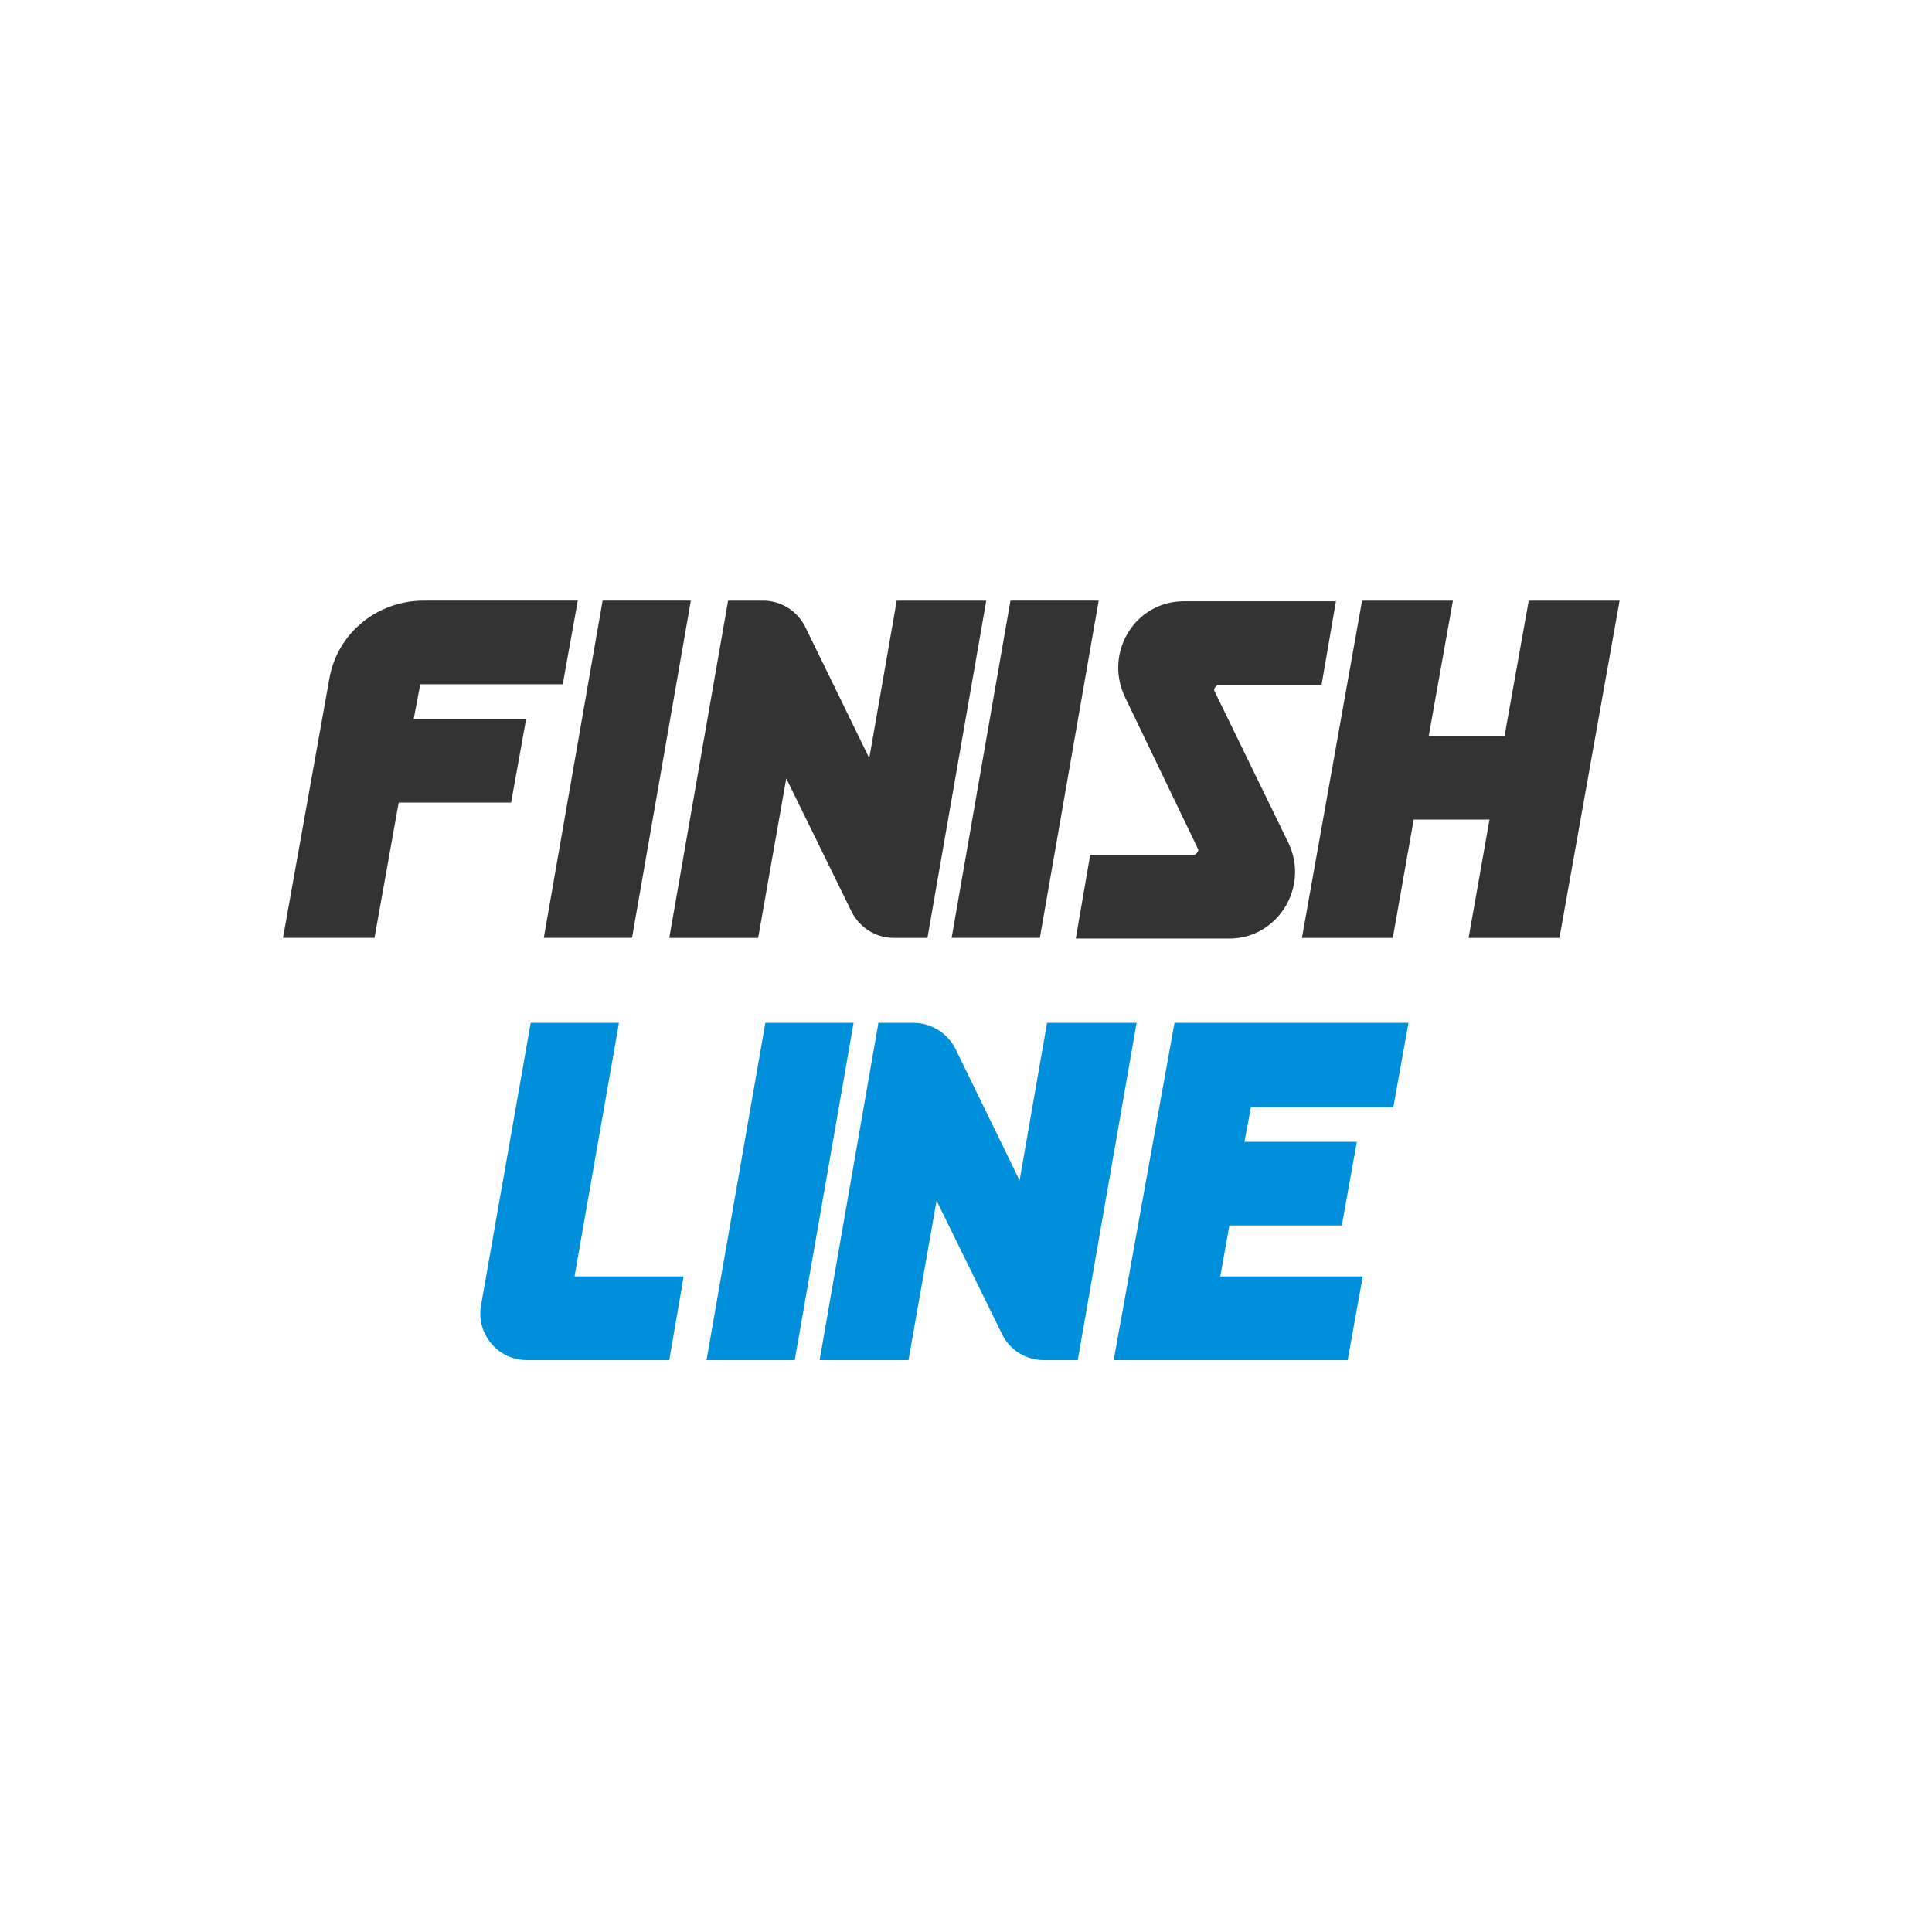
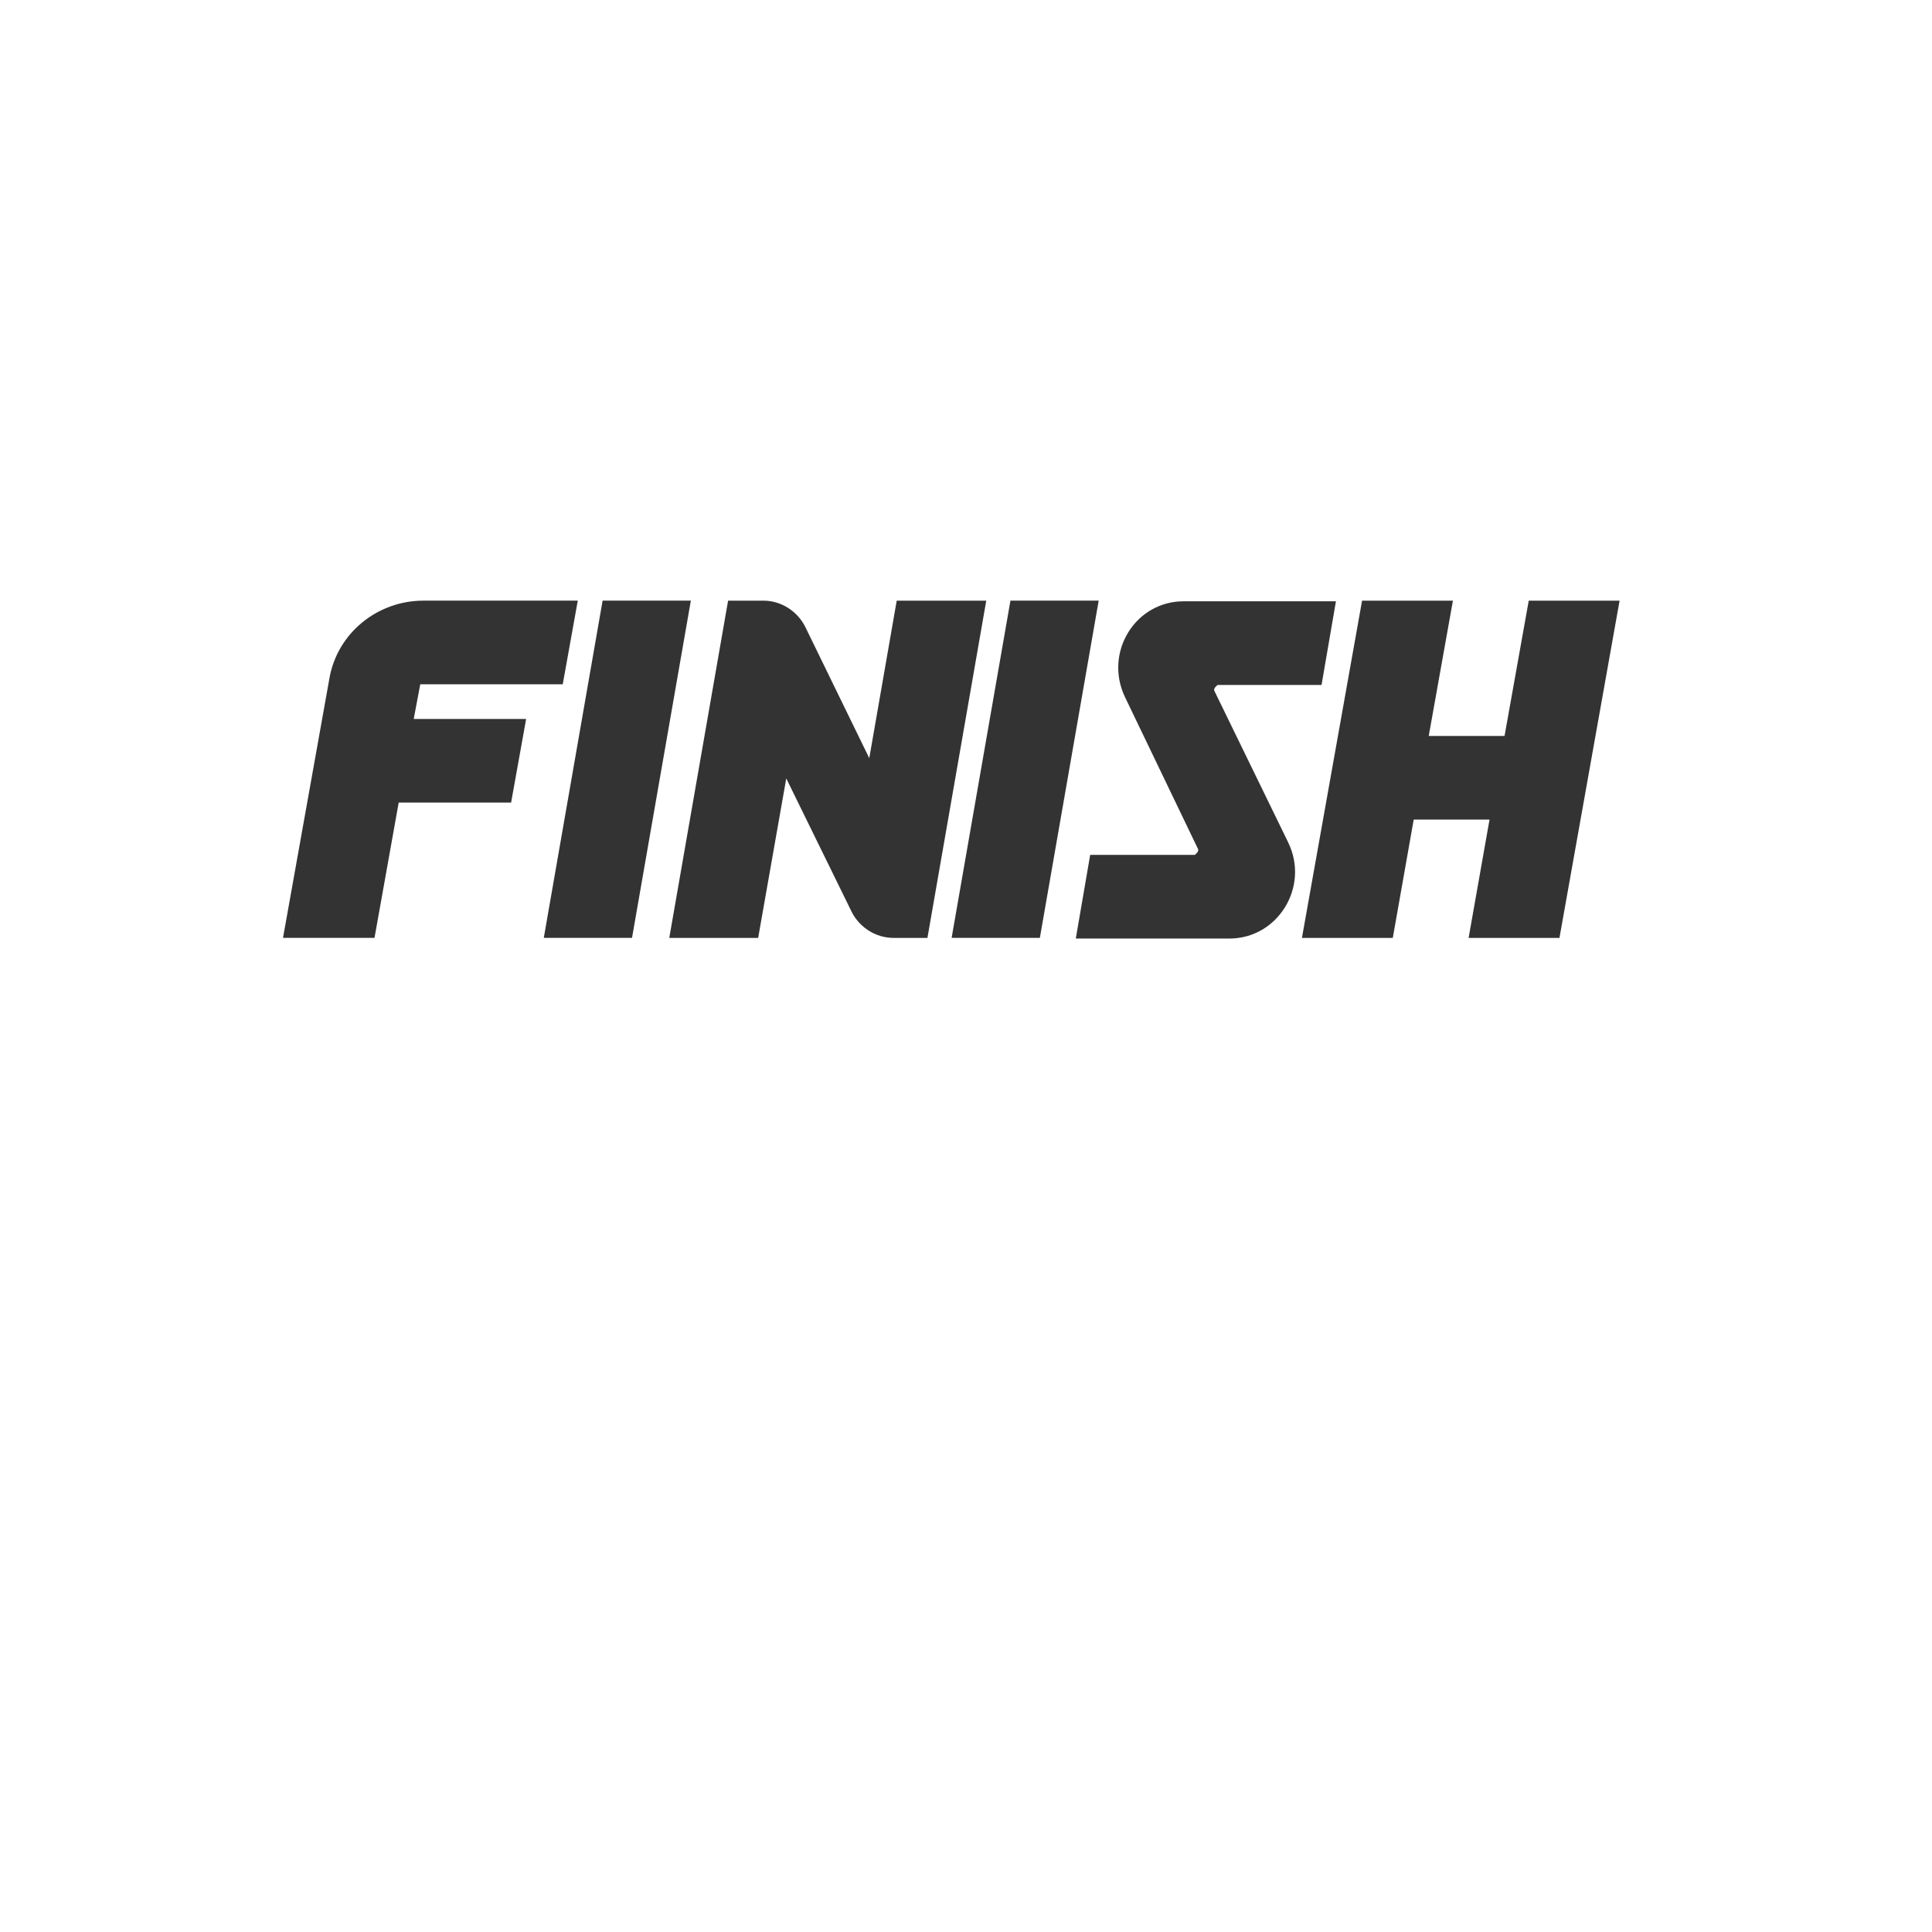
<svg xmlns="http://www.w3.org/2000/svg" id="Layer_2" data-name="Layer 2" viewBox="0 0 29.56 29.56">
  <defs>
    <style>
      .cls-1 {
        fill: none;
      }

      .cls-2 {
        fill: #333;
      }

      .cls-2, .cls-3 {
        fill-rule: evenodd;
      }

      .cls-3 {
        fill: #008fdb;
      }
    </style>
  </defs>
  <g id="Layer_1-2" data-name="Layer 1">
-     <rect class="cls-1" width="29.56" height="29.56" rx="7" ry="7" />
-     <path class="cls-3" d="M11.71,15.65l-.9,5.16h1.35l.9-5.16h-1.35ZM16.03,15.65h1.36l-.9,5.16h-.52c-.27,0-.52-.15-.64-.4l-1-2.04-.43,2.44h-1.36l.9-5.16h.54c.27,0,.52.16.64.4l.98,2.01.42-2.41ZM21.32,16.93l.23-1.28h-3.58l-.93,5.16h3.58l.23-1.28h-2.18l.14-.78h1.72l.23-1.28h-1.72l.1-.53h2.18ZM9.47,15.65l-.68,3.88h1.67l-.22,1.28h-2.18c-.44,0-.78-.4-.7-.84l.76-4.32h1.36Z" />
    <path class="cls-2" d="M15.08,9.19h-1.36l-.42,2.41-.98-2.01c-.12-.24-.37-.4-.64-.4h-.54l-.9,5.16h1.36l.43-2.44,1,2.04c.12.24.37.4.64.4h.52l.9-5.16ZM8.32,14.35l.9-5.16h1.35l-.9,5.16h-1.35ZM14.56,14.35l.9-5.16h1.35l-.9,5.16h-1.35ZM8.84,9.19l-.23,1.28h-2.18l-.1.53h1.72l-.23,1.28h-1.72l-.37,2.07h-1.4l.71-3.97c.12-.69.73-1.19,1.44-1.19h2.35ZM23.39,9.19l-.37,2.07h-1.16l.37-2.07h-1.39l-.92,5.16h1.39l.32-1.81h1.16l-.32,1.81h1.39l.92-5.16h-1.39ZM20.22,10.48h-1.59s-.07.05-.05.09l1.13,2.32c.33.68-.16,1.47-.9,1.47h-2.35l.22-1.28h1.6s.07-.05.05-.09l-1.12-2.33c-.32-.68.16-1.46.9-1.46h2.33l-.22,1.28Z" />
  </g>
</svg>